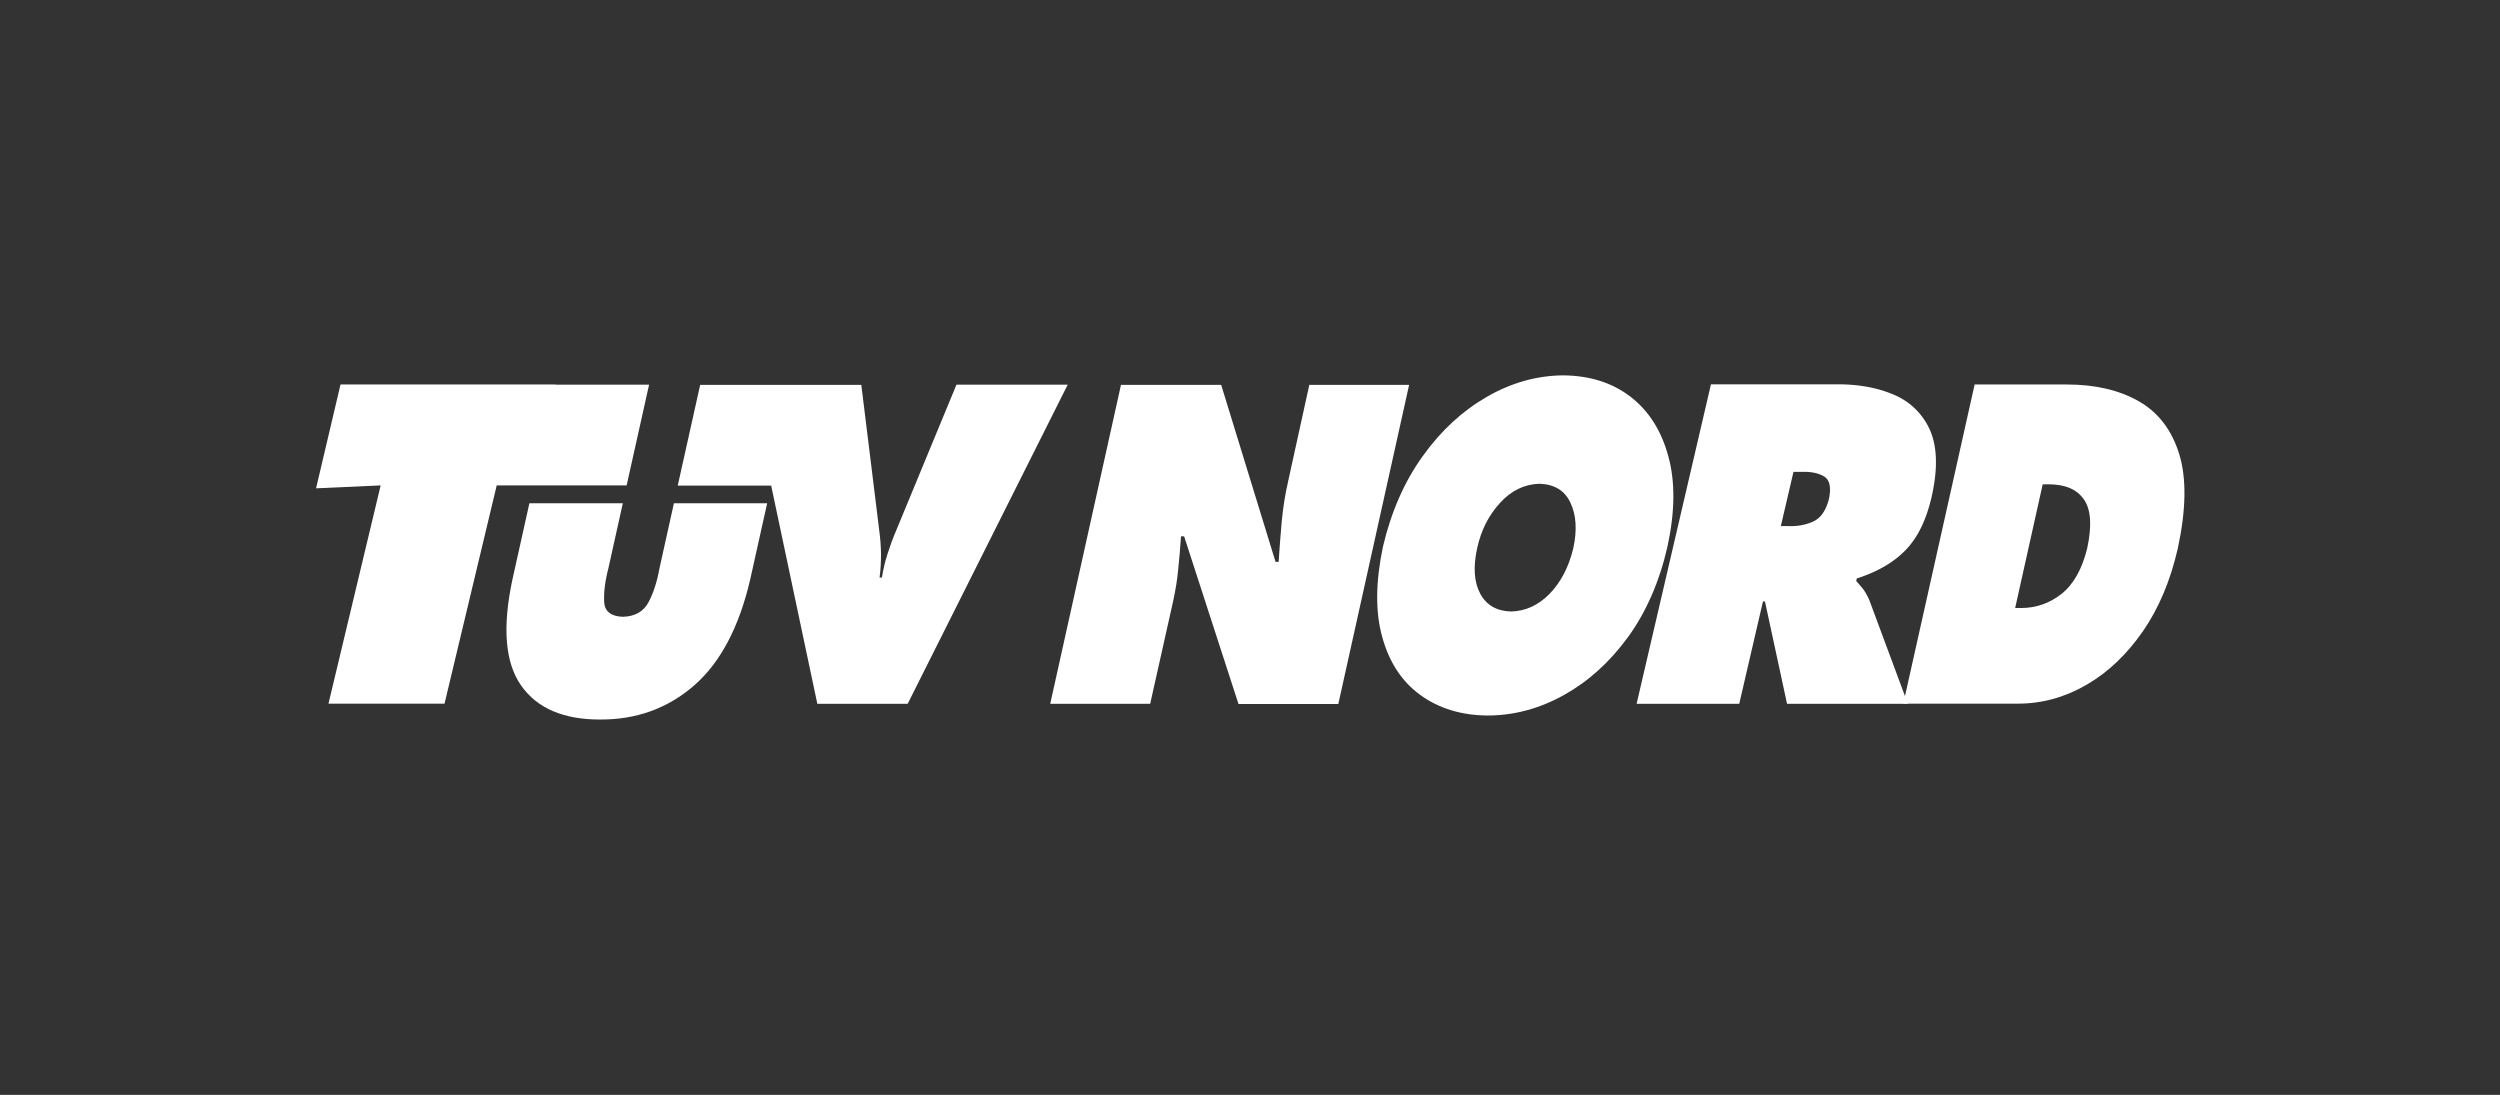
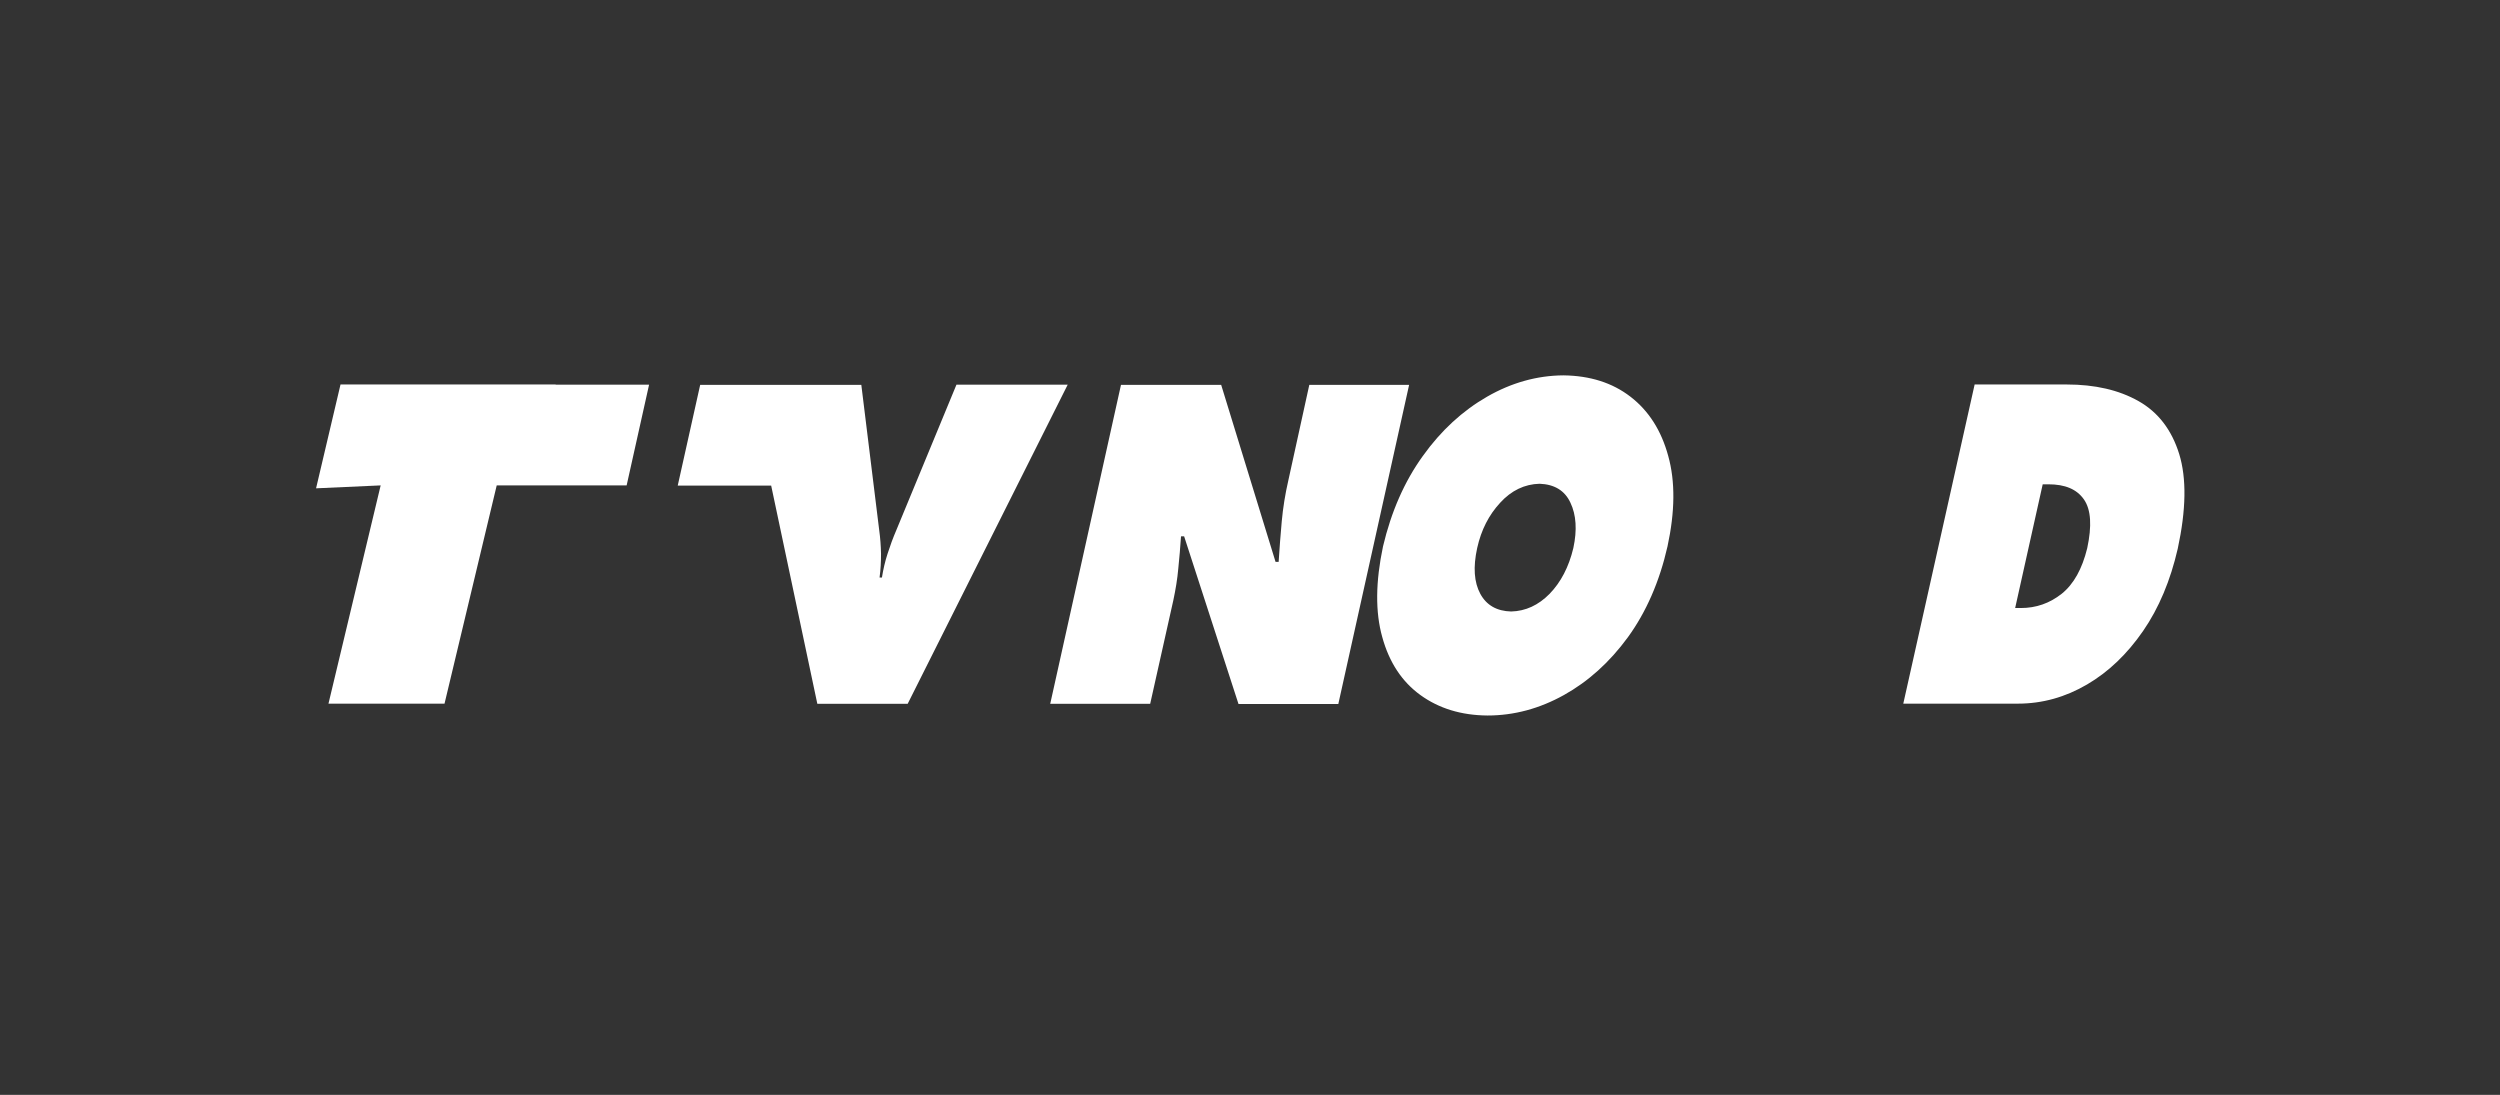
<svg xmlns="http://www.w3.org/2000/svg" id="Ebene_7" viewBox="0 0 137 60">
  <rect x="0" y="0" width="137" height="60" fill="#333333" stroke="none" />
  <defs>
    <style>.cls-1,.cls-2{fill:#fff}.cls-2{fill-rule:evenodd}</style>
  </defs>
-   <path class="cls-1" d="M42.04 27.58l-.93 4.18c-.61 2.62-1.64 4.56-3.08 5.81-1.44 1.25-3.16 1.87-5.15 1.86-2 0-3.44-.61-4.32-1.86-.88-1.25-1.04-3.18-.48-5.81l.93-4.18h5.12l-.79 3.56c-.19.73-.26 1.35-.23 1.86s.38.78 1.03.8c.66-.02 1.13-.29 1.4-.8s.47-1.13.6-1.86l.79-3.56h5.12z" />
-   <path class="cls-2" d="M89.69 38.57h5.62l1.3-5.61h.11l1.21 5.61h6.62l-2.11-5.68c-.11-.25-.23-.46-.35-.62-.12-.15-.24-.29-.37-.43l.03-.14c1.15-.37 2.04-.89 2.7-1.58s1.13-1.67 1.42-2.97c.32-1.46.29-2.64-.09-3.54a3.715 3.715 0 00-1.93-1.95c-.9-.4-1.95-.6-3.15-.6h-6.94l-4.07 17.49zm8.59-12.71h.44c.51-.02.92.06 1.24.25.31.19.4.6.26 1.26-.17.63-.46 1.04-.88 1.22-.41.18-.86.26-1.35.24h-.4l.69-2.96z" />
  <path class="cls-1" d="M57.56 38.57h5.47l1.27-5.68c.12-.57.22-1.15.27-1.73.06-.58.11-1.17.15-1.77h.17l2.98 9.19h5.47l3.88-17.49h-5.47l-1.15 5.24c-.17.74-.29 1.48-.36 2.24-.07.74-.12 1.48-.17 2.22h-.17l-2.98-9.7h-5.49l-3.88 17.49z" />
  <path class="cls-2" d="M85.67 20.57c-1.44.01-2.84.4-4.18 1.17s-2.52 1.85-3.52 3.25c-1.01 1.4-1.73 3.05-2.18 4.95-.41 1.94-.43 3.6-.04 4.98.38 1.38 1.08 2.44 2.09 3.17s2.23 1.11 3.68 1.12c1.45 0 2.85-.38 4.18-1.12 1.33-.74 2.5-1.79 3.51-3.17 1-1.38 1.73-3.04 2.17-4.98.41-1.9.43-3.55.04-4.95-.38-1.4-1.07-2.48-2.07-3.25-1-.77-2.22-1.15-3.66-1.17m-1.32 5.94c.81.03 1.38.37 1.69 1.04.32.67.37 1.5.16 2.48-.25 1.05-.69 1.88-1.3 2.51-.62.63-1.32.95-2.11.97-.78-.02-1.35-.34-1.69-.97-.34-.63-.4-1.46-.17-2.51.22-.99.64-1.81 1.26-2.48.61-.67 1.34-1.02 2.16-1.04zm19.93 12.05h6.28c1.35 0 2.61-.36 3.79-1.05s2.2-1.67 3.07-2.93 1.5-2.77 1.9-4.51c.46-2.13.49-3.86.08-5.19-.41-1.32-1.15-2.29-2.23-2.9-1.08-.61-2.39-.91-3.93-.91h-5.05l-3.91 17.49zm7.64-12.02h.31c.92 0 1.56.27 1.95.83s.44 1.45.18 2.67c-.28 1.14-.74 1.97-1.4 2.5-.66.52-1.4.78-2.24.78h-.31l1.51-6.78z" />
  <path class="cls-1" d="M30.45 21.08h5.12l-1.23 5.52h-7.12l-2.86 11.96H18l2.86-11.96-3.54.16 1.34-5.69h11.79zm21.96 0h6.1l-8.77 17.49h-4.95l-2.53-11.96h-5.12l1.23-5.52h8.83l.98 7.96c.06.43.09.86.1 1.29 0 .44-.02.87-.08 1.31h.13c.07-.44.17-.88.31-1.31.14-.44.3-.87.48-1.29l3.29-7.96z" />
</svg>